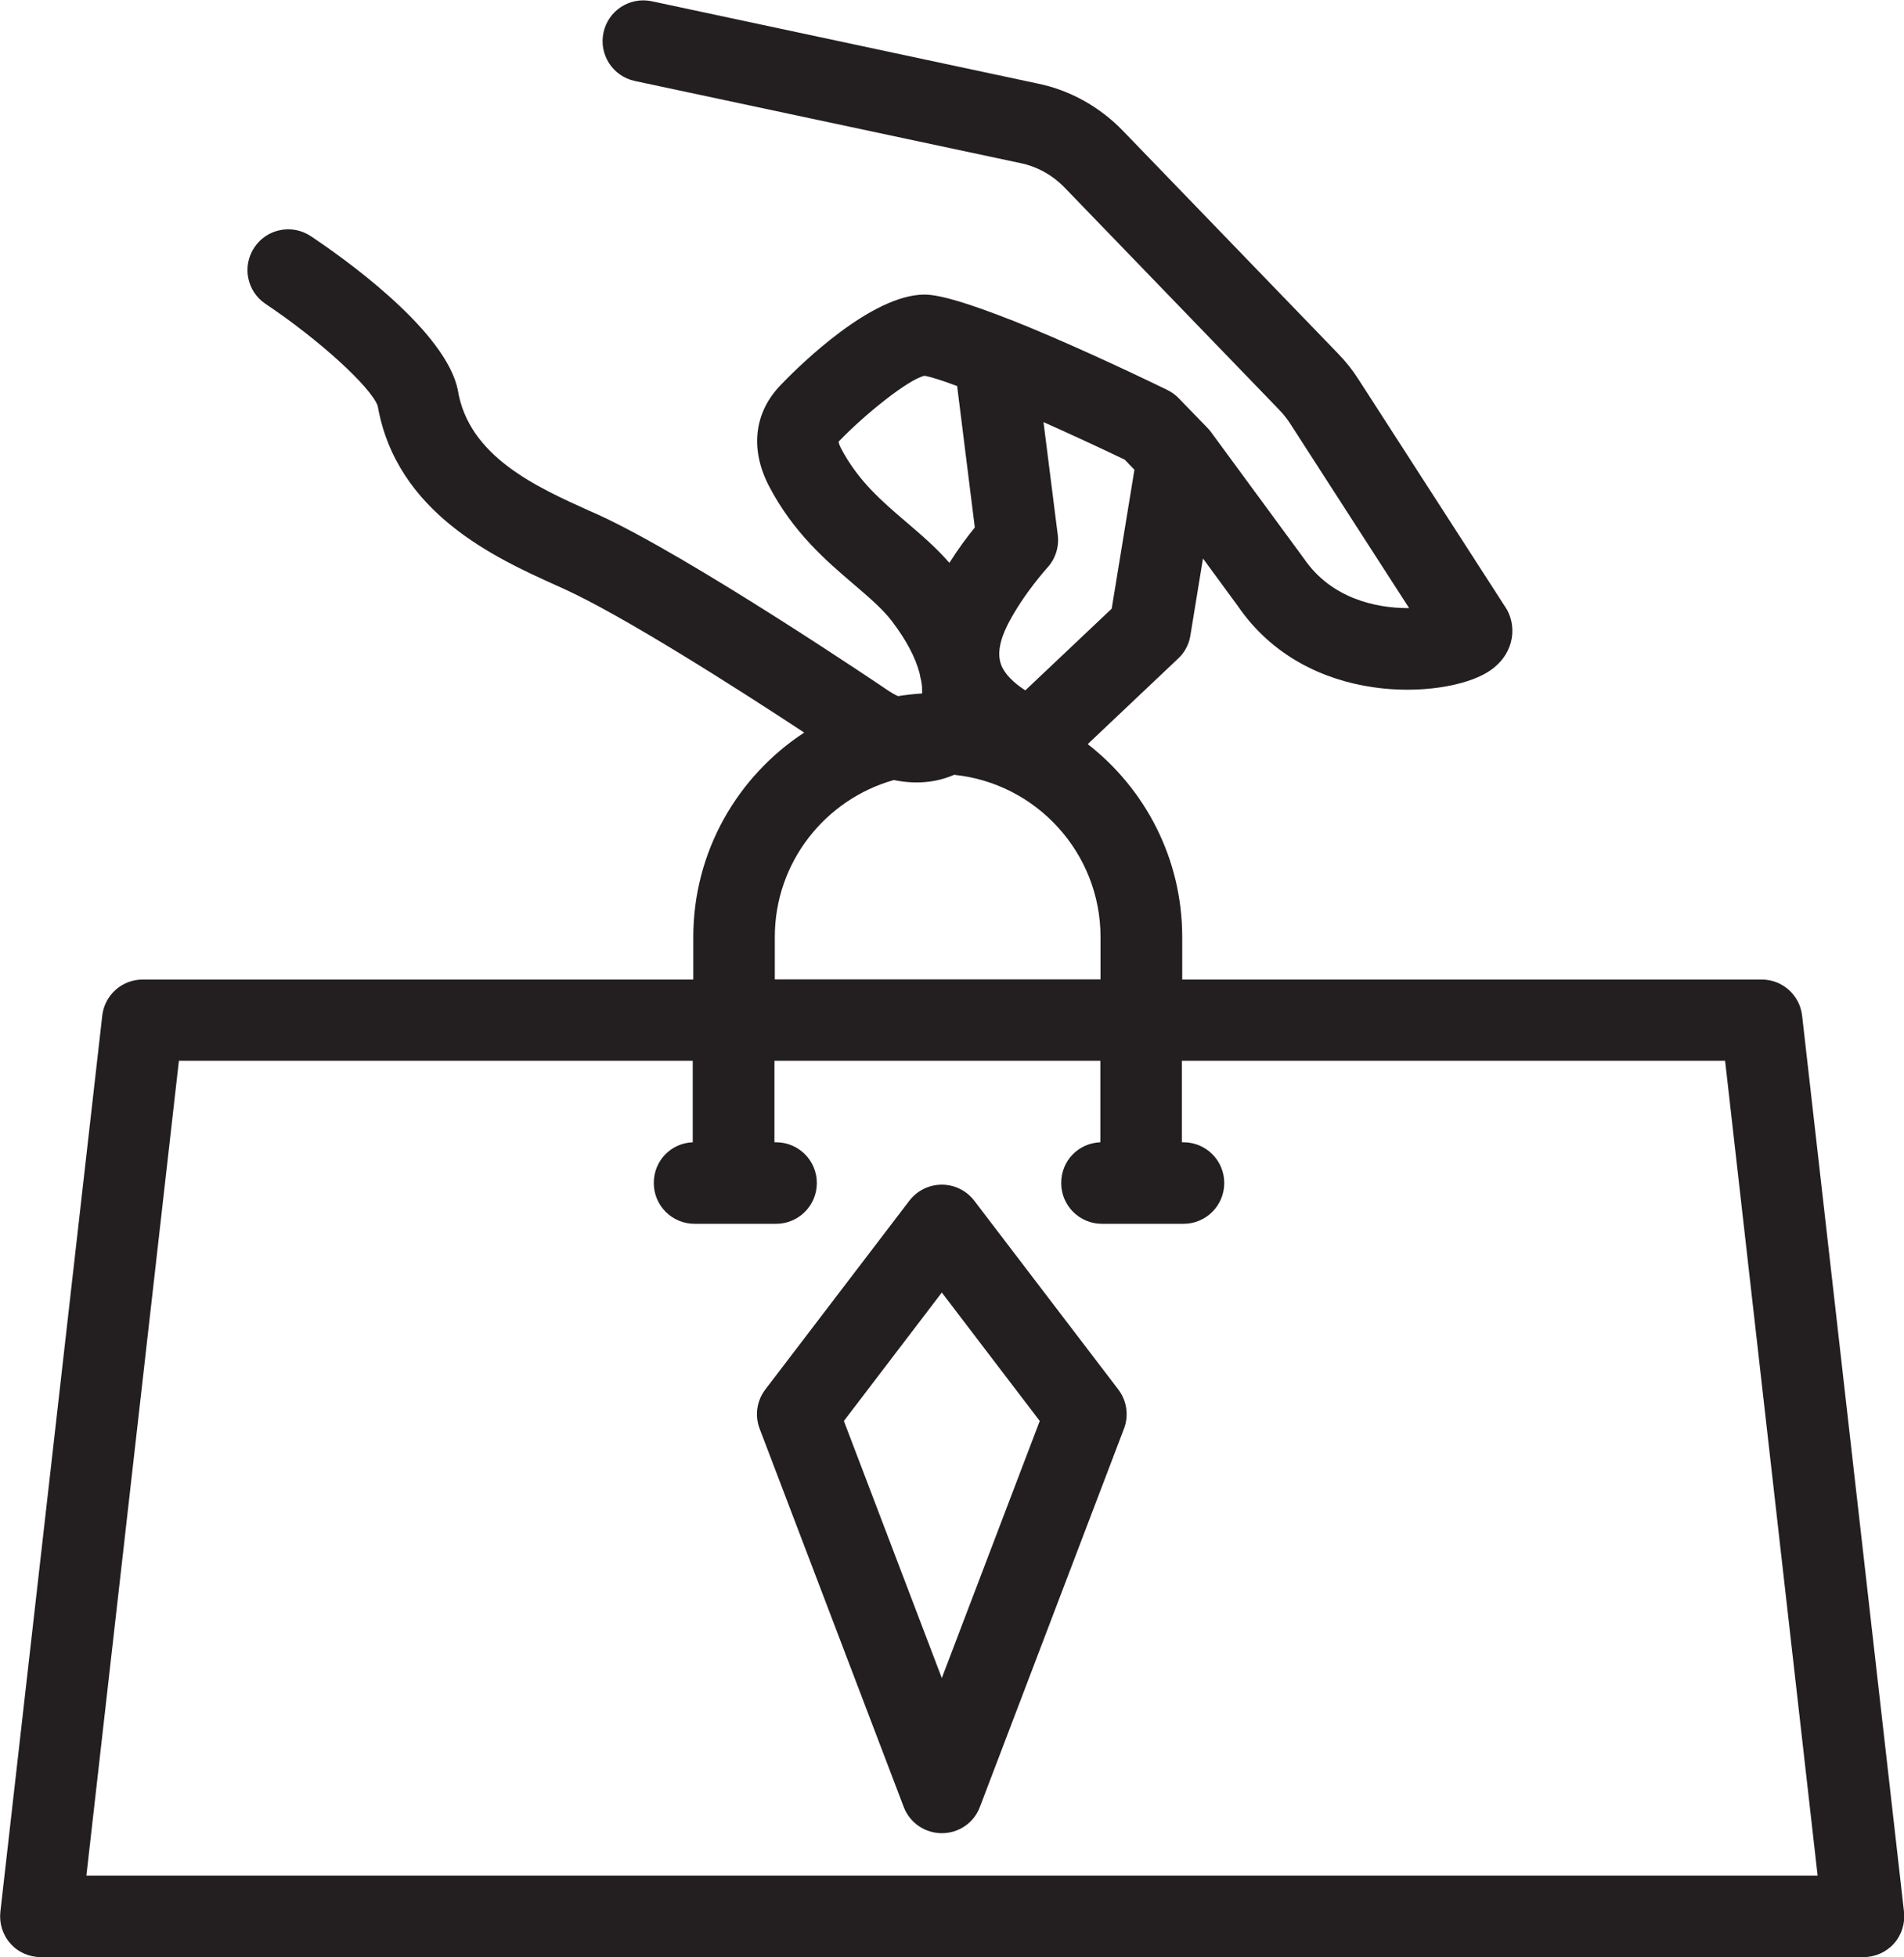
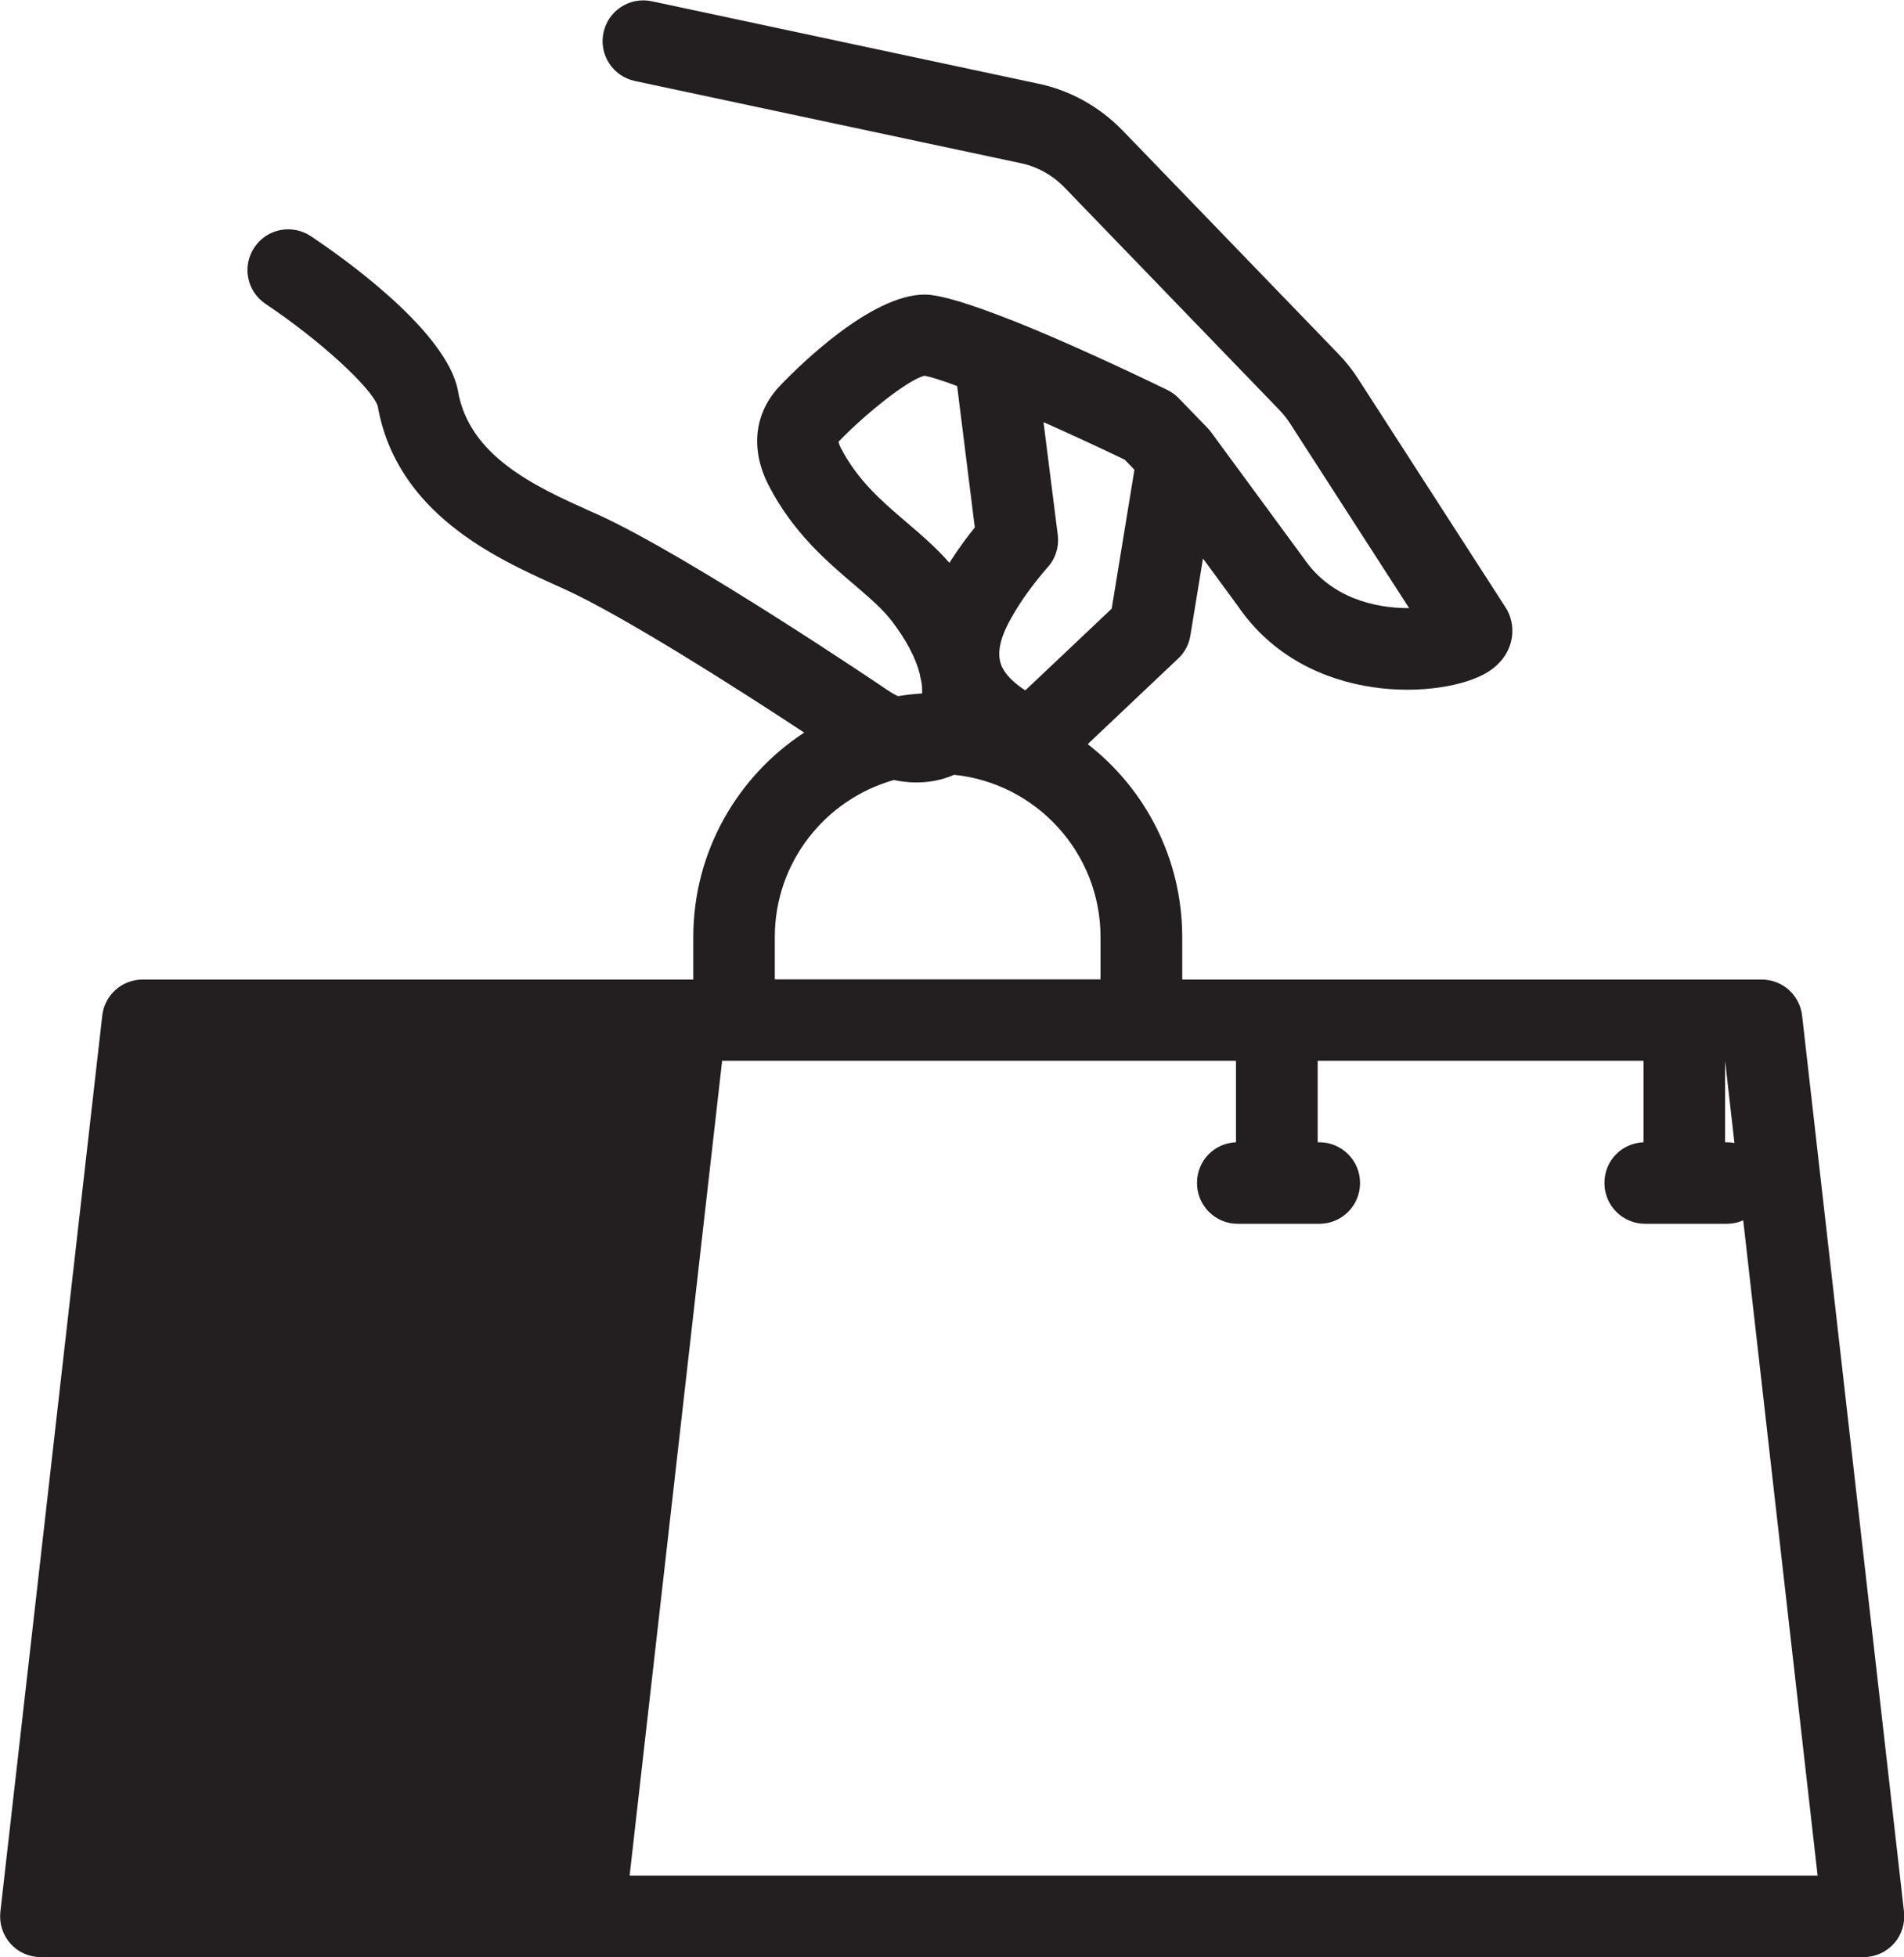
<svg xmlns="http://www.w3.org/2000/svg" viewBox="0 0 105.57 108.49">
  <g fill="#231f20">
-     <path d="m52.22 101.62c-.94 0-1.78-.58-2.11-1.45l-7.99-20.97c-.28-.73-.16-1.55.31-2.17l7.99-10.47c.43-.56 1.09-.89 1.8-.89s1.37.33 1.8.89l7.99 10.47c.47.62.59 1.44.31 2.17l-7.99 20.97c-.33.88-1.17 1.45-2.11 1.45zm-5.43-22.85 5.43 14.25 5.43-14.25-5.43-7.12z" />
-     <path d="m103.31 108.49h-101.05c-.64 0-1.26-.27-1.68-.75-.43-.48-.63-1.12-.56-1.76l5.65-49.68c.13-1.14 1.09-2 2.24-2h30.53v-2.35c0-4.74 2.45-8.92 6.15-11.34-3.78-2.49-10.1-6.51-13.35-7.98l-.4-.18c-3.32-1.5-8.86-3.99-9.9-9.96-.41-1.07-3.25-3.66-6.21-5.64-1.04-.69-1.32-2.09-.63-3.13s2.09-1.32 3.13-.63c1.67 1.11 7.17 4.98 8.09 8.26.02.08.04.17.06.25.59 3.69 4.33 5.38 7.33 6.73l.41.18c5.11 2.32 15.94 9.64 16.05 9.72.22.15.43.27.62.36.44-.07.89-.12 1.34-.15 0-.22 0-.45-.05-.68-.04-.14-.06-.28-.09-.43-.23-.88-.74-1.85-1.54-2.9-.52-.68-1.25-1.3-2.1-2.03-1.5-1.28-3.37-2.87-4.72-5.47-1.05-2.03-.82-4.06.65-5.58 1.13-1.18 5.06-5.02 7.99-5.02.89 0 2.62.56 4.64 1.35.05.02.09.04.14.05 2.87 1.14 6.29 2.73 8.66 3.88.24.12.46.27.64.46l1.59 1.64c.08.08.15.17.22.26l5.15 7.01c1.51 2.2 3.98 2.73 5.76 2.73h.06l-6.59-10.22c-.18-.28-.38-.53-.61-.77l-11.9-12.32c-.68-.7-1.53-1.17-2.46-1.36l-21.37-4.55c-1.22-.26-2-1.46-1.74-2.68s1.45-2 2.68-1.74l21.34 4.55c1.81.36 3.48 1.28 4.8 2.65l11.9 12.32c.43.44.82.93 1.15 1.45l8.14 12.62c.03.05.07.11.1.16.56 1.05.35 2.57-1.12 3.46-2.39 1.45-9.97 1.94-13.82-3.69l-1.93-2.63-.7 4.28c-.08.49-.32.94-.68 1.27l-5.01 4.74c3.19 2.48 5.24 6.35 5.24 10.7v2.35h32.13c1.15 0 2.11.86 2.24 2l5.65 49.68c.07.64-.13 1.28-.56 1.76s-1.04.75-1.68.75zm-98.53-4.52h96l-5.13-45.17h-30.12v4.52h.09c1.25 0 2.26 1.01 2.26 2.26s-1.01 2.26-2.26 2.26h-4.52c-1.25 0-2.26-1.01-2.26-2.26s.96-2.21 2.17-2.26v-4.52h-18.07v4.52h.09c1.25 0 2.26 1.01 2.26 2.26s-1.01 2.26-2.26 2.26h-4.52c-1.25 0-2.26-1.01-2.26-2.26s.96-2.21 2.16-2.26v-4.52h-28.49l-5.13 45.17zm38.17-49.68h18.07v-2.35c0-4.67-3.57-8.53-8.12-8.99-.02.01-.05.02-.07.03-1 .42-2.12.5-3.27.26-3.8 1.07-6.6 4.56-6.6 8.7v2.35zm14.91-30.88.79 6.25c.08.66-.13 1.33-.59 1.82 0 .01-1.29 1.41-2.17 3.11-.47.92-.6 1.68-.38 2.26.18.49.66.98 1.34 1.42l4.79-4.53 1.26-7.7-.54-.56c-1.46-.7-3.02-1.42-4.5-2.08zm-11.36 1.05s-.01.12.12.37c.95 1.82 2.26 2.94 3.64 4.12.81.69 1.65 1.41 2.38 2.25.5-.79 1.01-1.47 1.41-1.96l-.98-7.84c-.83-.31-1.46-.51-1.81-.57-.89.2-3.29 2.12-4.74 3.63z" />
+     <path d="m103.31 108.49h-101.05c-.64 0-1.26-.27-1.68-.75-.43-.48-.63-1.12-.56-1.76l5.65-49.68c.13-1.14 1.09-2 2.24-2h30.53v-2.35c0-4.74 2.45-8.92 6.15-11.34-3.78-2.49-10.1-6.51-13.35-7.98l-.4-.18c-3.32-1.5-8.86-3.99-9.9-9.96-.41-1.07-3.25-3.66-6.21-5.64-1.04-.69-1.32-2.09-.63-3.13s2.09-1.32 3.13-.63c1.67 1.11 7.17 4.98 8.09 8.26.02.08.04.17.06.25.59 3.69 4.33 5.38 7.33 6.73l.41.18c5.11 2.32 15.94 9.64 16.05 9.72.22.15.43.27.62.36.44-.07.89-.12 1.34-.15 0-.22 0-.45-.05-.68-.04-.14-.06-.28-.09-.43-.23-.88-.74-1.85-1.54-2.9-.52-.68-1.25-1.3-2.1-2.03-1.5-1.28-3.37-2.87-4.72-5.47-1.05-2.03-.82-4.06.65-5.58 1.13-1.18 5.06-5.02 7.99-5.02.89 0 2.62.56 4.64 1.35.05.02.09.04.14.05 2.87 1.14 6.29 2.73 8.66 3.88.24.12.46.27.64.46l1.59 1.64c.08.08.15.17.22.26l5.15 7.01c1.51 2.2 3.98 2.73 5.76 2.73h.06l-6.59-10.22c-.18-.28-.38-.53-.61-.77l-11.9-12.32c-.68-.7-1.53-1.17-2.46-1.36l-21.37-4.55c-1.22-.26-2-1.46-1.74-2.68s1.45-2 2.68-1.74l21.34 4.55c1.81.36 3.48 1.28 4.8 2.65l11.9 12.32c.43.44.82.93 1.15 1.45l8.14 12.62c.03.05.07.11.1.16.56 1.05.35 2.57-1.12 3.46-2.39 1.45-9.97 1.94-13.82-3.69l-1.93-2.63-.7 4.28c-.08.49-.32.94-.68 1.27l-5.01 4.74c3.19 2.48 5.24 6.35 5.24 10.7v2.35h32.13c1.15 0 2.11.86 2.24 2l5.65 49.68c.07.64-.13 1.28-.56 1.76s-1.04.75-1.68.75zm-98.53-4.52h96l-5.13-45.17v4.52h.09c1.25 0 2.26 1.01 2.26 2.26s-1.01 2.26-2.26 2.26h-4.52c-1.25 0-2.26-1.01-2.26-2.26s.96-2.21 2.17-2.26v-4.52h-18.07v4.52h.09c1.25 0 2.26 1.01 2.26 2.26s-1.01 2.26-2.26 2.26h-4.52c-1.25 0-2.26-1.01-2.26-2.26s.96-2.21 2.16-2.26v-4.52h-28.49l-5.13 45.17zm38.17-49.68h18.07v-2.35c0-4.67-3.57-8.53-8.12-8.99-.02.01-.05.02-.07.03-1 .42-2.12.5-3.27.26-3.8 1.07-6.6 4.56-6.6 8.7v2.35zm14.91-30.88.79 6.25c.08.66-.13 1.33-.59 1.82 0 .01-1.29 1.41-2.17 3.11-.47.92-.6 1.68-.38 2.26.18.49.66.98 1.34 1.42l4.79-4.53 1.26-7.7-.54-.56c-1.46-.7-3.02-1.42-4.5-2.08zm-11.36 1.05s-.01.12.12.37c.95 1.82 2.26 2.94 3.64 4.12.81.69 1.65 1.41 2.38 2.25.5-.79 1.01-1.47 1.41-1.96l-.98-7.84c-.83-.31-1.46-.51-1.81-.57-.89.2-3.29 2.12-4.74 3.63z" />
  </g>
</svg>